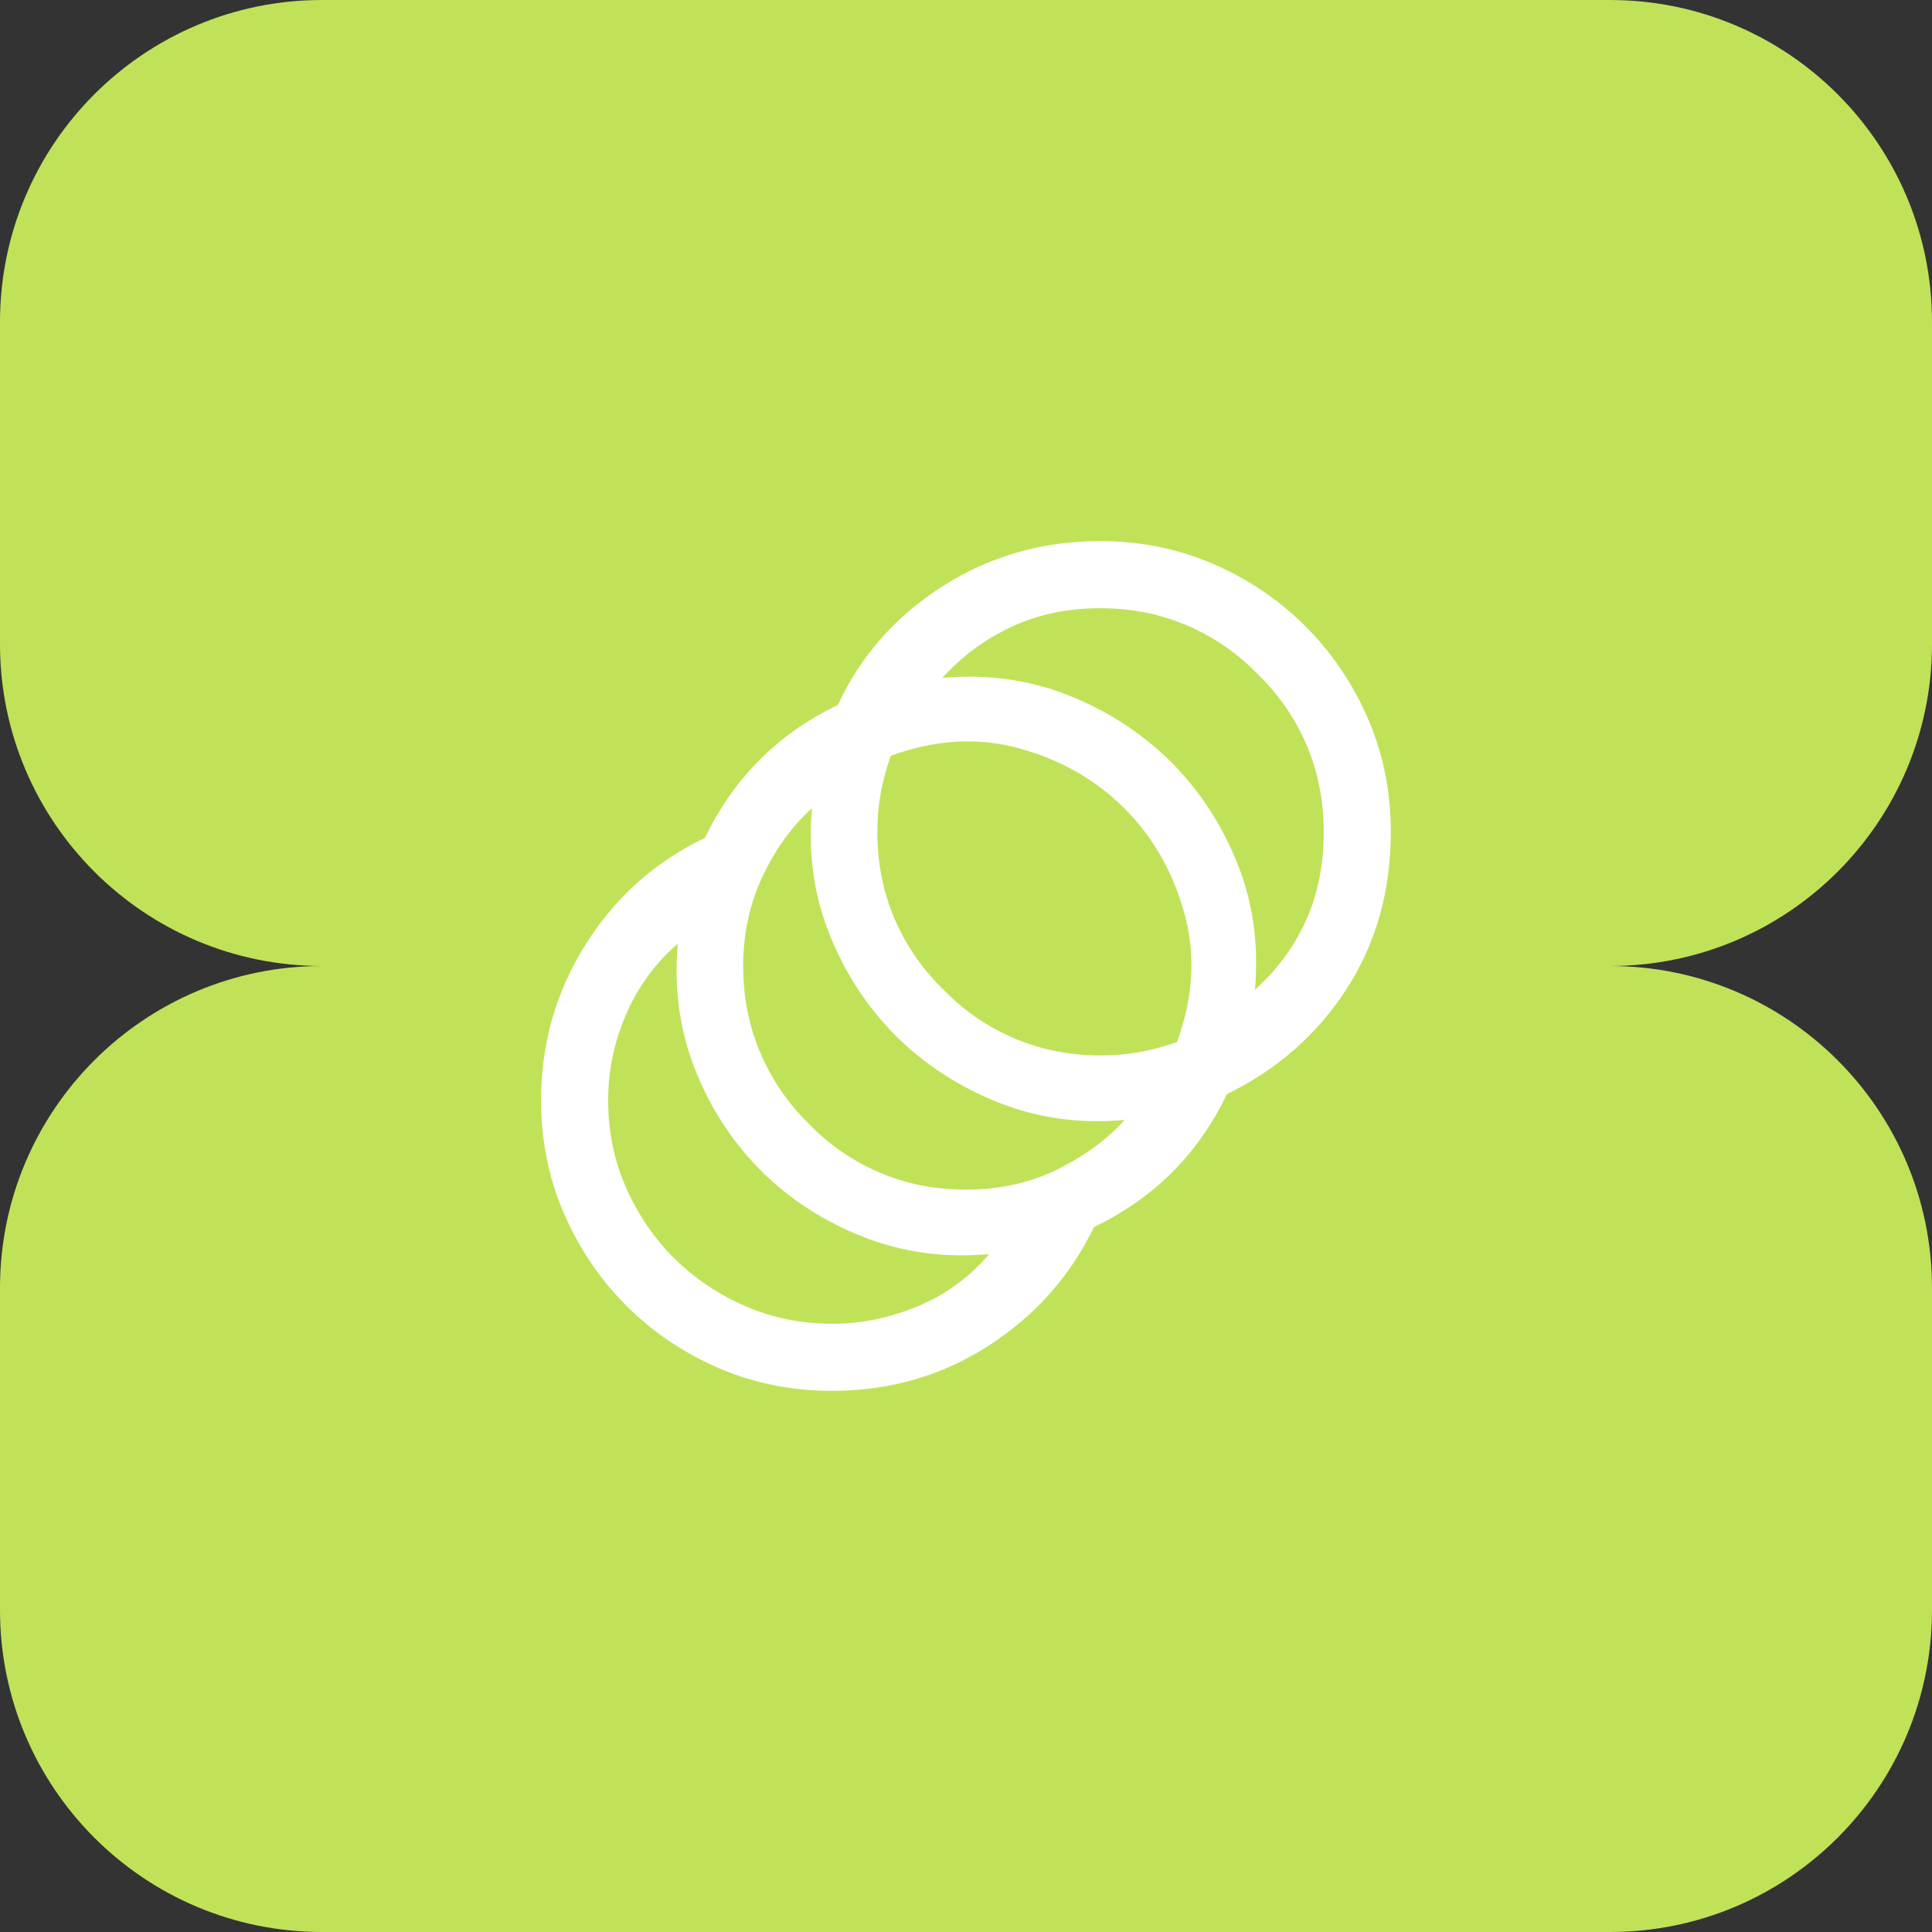
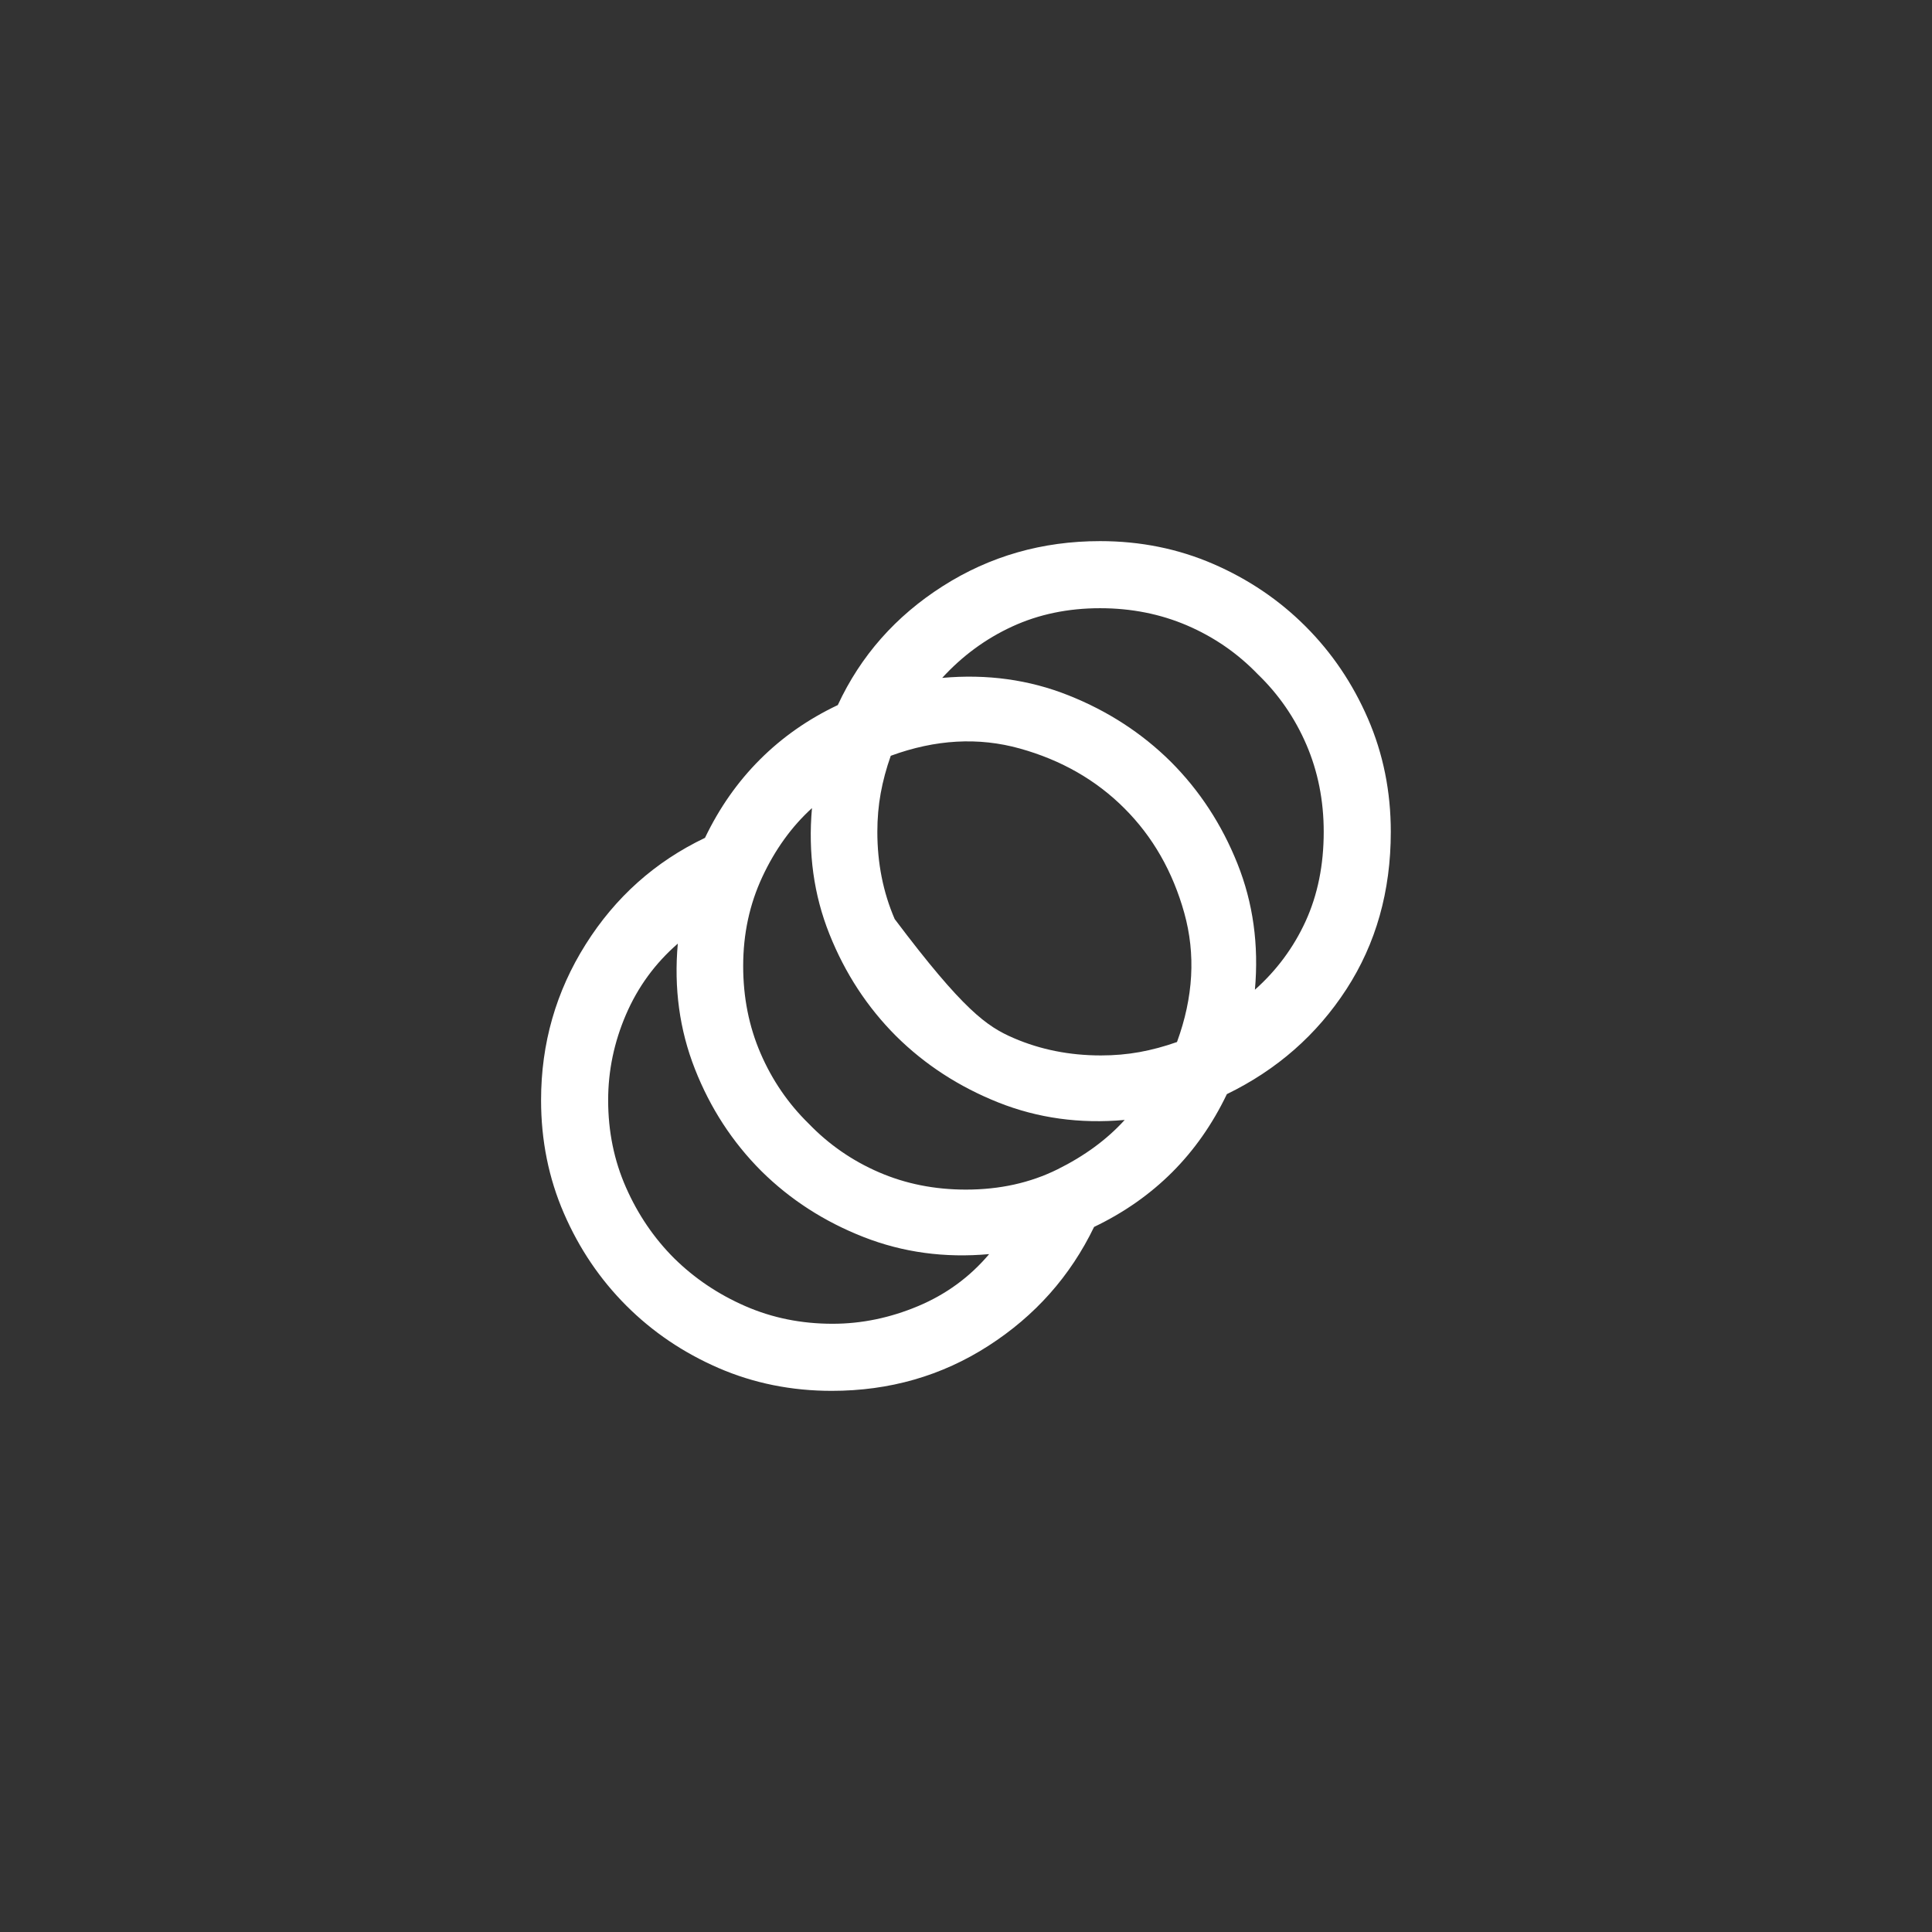
<svg xmlns="http://www.w3.org/2000/svg" width="72" height="72" viewBox="0 0 72 72" fill="none">
  <rect x="0" y="0" width="72" height="72" fill="#333333" stroke="none" />
-   <path fill-rule="evenodd" clip-rule="evenodd" d="M12 0C5.373 0 0 5.373 0 12V24C0 30.627 5.373 36 12 36C5.373 36 0 41.373 0 48V60C0 66.627 5.373 72 12 72H60C66.627 72 72 66.627 72 60V48C72 41.373 66.627 36 60 36C66.627 36 72 30.627 72 24V12C72 5.373 66.627 0 60 0H12Z" fill="#C0E259" />
  <mask id="mask0_771_1638" style="mask-type:alpha" maskUnits="userSpaceOnUse" x="16" y="16" width="40" height="40">
    <rect x="16" y="16" width="40" height="40" fill="#D9D9D9" />
  </mask>
  <g mask="url(#mask0_771_1638)">
-     <path d="M30.997 51.833C29.493 51.833 28.086 51.549 26.776 50.981C25.466 50.412 24.321 49.638 23.34 48.657C22.36 47.676 21.585 46.531 21.017 45.221C20.448 43.911 20.164 42.504 20.164 41C20.164 38.889 20.718 36.953 21.826 35.194C22.934 33.434 24.416 32.111 26.273 31.224C26.807 30.109 27.489 29.136 28.32 28.306C29.15 27.476 30.117 26.799 31.222 26.276C32.075 24.44 33.378 22.963 35.134 21.844C36.889 20.726 38.843 20.166 40.997 20.166C42.502 20.166 43.909 20.451 45.219 21.019C46.528 21.587 47.674 22.362 48.654 23.343C49.635 24.324 50.41 25.469 50.978 26.779C51.547 28.089 51.831 29.496 51.831 31C51.831 33.211 51.279 35.166 50.177 36.865C49.074 38.564 47.589 39.867 45.722 40.775C45.187 41.891 44.508 42.861 43.683 43.686C42.858 44.51 41.888 45.19 40.773 45.724C39.886 47.56 38.574 49.037 36.835 50.155C35.097 51.274 33.151 51.833 30.997 51.833ZM31.029 49.333C32.106 49.333 33.167 49.114 34.212 48.676C35.257 48.238 36.141 47.592 36.863 46.737C35.209 46.887 33.65 46.675 32.185 46.101C30.72 45.527 29.449 44.707 28.372 43.641C27.296 42.564 26.47 41.296 25.897 39.837C25.323 38.377 25.111 36.82 25.26 35.166C24.416 35.899 23.772 36.78 23.329 37.809C22.886 38.838 22.664 39.901 22.664 41C22.664 42.166 22.886 43.252 23.331 44.258C23.775 45.263 24.372 46.141 25.122 46.891C25.883 47.641 26.766 48.235 27.772 48.674C28.777 49.114 29.863 49.333 31.029 49.333ZM35.997 44.333C37.256 44.333 38.392 44.082 39.406 43.58C40.42 43.078 41.256 42.463 41.914 41.737C40.243 41.887 38.675 41.67 37.211 41.088C35.746 40.505 34.475 39.681 33.398 38.615C32.321 37.538 31.492 36.27 30.91 34.811C30.327 33.351 30.111 31.786 30.26 30.115C29.502 30.805 28.885 31.66 28.41 32.679C27.934 33.699 27.696 34.805 27.696 36C27.696 37.166 27.911 38.25 28.342 39.25C28.773 40.25 29.371 41.125 30.138 41.875C30.888 42.653 31.761 43.257 32.755 43.687C33.75 44.118 34.831 44.333 35.997 44.333ZM41.029 39.333C41.529 39.333 42.009 39.291 42.467 39.208C42.925 39.125 43.391 39 43.863 38.833C44.474 37.166 44.564 35.562 44.134 34.021C43.703 32.479 42.96 31.18 41.904 30.125C40.849 29.069 39.55 28.326 38.009 27.896C36.467 27.465 34.863 27.555 33.196 28.166C33.029 28.639 32.904 29.104 32.821 29.562C32.738 30.021 32.696 30.5 32.696 31C32.696 32.166 32.911 33.25 33.342 34.25C33.773 35.25 34.377 36.125 35.154 36.875C35.904 37.653 36.779 38.257 37.779 38.687C38.779 39.118 39.863 39.333 41.029 39.333ZM46.767 36.884C47.578 36.162 48.209 35.31 48.658 34.329C49.106 33.347 49.331 32.237 49.331 31C49.331 29.833 49.115 28.75 48.685 27.75C48.254 26.75 47.65 25.875 46.872 25.125C46.122 24.347 45.247 23.743 44.247 23.312C43.247 22.882 42.164 22.666 40.997 22.666C39.801 22.666 38.709 22.894 37.723 23.348C36.737 23.802 35.867 24.44 35.113 25.263C36.784 25.113 38.351 25.329 39.816 25.912C41.281 26.494 42.552 27.318 43.629 28.384C44.706 29.461 45.535 30.73 46.117 32.189C46.7 33.648 46.916 35.214 46.767 36.884Z" fill="white" />
+     <path d="M30.997 51.833C29.493 51.833 28.086 51.549 26.776 50.981C25.466 50.412 24.321 49.638 23.34 48.657C22.36 47.676 21.585 46.531 21.017 45.221C20.448 43.911 20.164 42.504 20.164 41C20.164 38.889 20.718 36.953 21.826 35.194C22.934 33.434 24.416 32.111 26.273 31.224C26.807 30.109 27.489 29.136 28.32 28.306C29.15 27.476 30.117 26.799 31.222 26.276C32.075 24.44 33.378 22.963 35.134 21.844C36.889 20.726 38.843 20.166 40.997 20.166C42.502 20.166 43.909 20.451 45.219 21.019C46.528 21.587 47.674 22.362 48.654 23.343C49.635 24.324 50.41 25.469 50.978 26.779C51.547 28.089 51.831 29.496 51.831 31C51.831 33.211 51.279 35.166 50.177 36.865C49.074 38.564 47.589 39.867 45.722 40.775C45.187 41.891 44.508 42.861 43.683 43.686C42.858 44.51 41.888 45.19 40.773 45.724C39.886 47.56 38.574 49.037 36.835 50.155C35.097 51.274 33.151 51.833 30.997 51.833ZM31.029 49.333C32.106 49.333 33.167 49.114 34.212 48.676C35.257 48.238 36.141 47.592 36.863 46.737C35.209 46.887 33.65 46.675 32.185 46.101C30.72 45.527 29.449 44.707 28.372 43.641C27.296 42.564 26.47 41.296 25.897 39.837C25.323 38.377 25.111 36.82 25.26 35.166C24.416 35.899 23.772 36.78 23.329 37.809C22.886 38.838 22.664 39.901 22.664 41C22.664 42.166 22.886 43.252 23.331 44.258C23.775 45.263 24.372 46.141 25.122 46.891C25.883 47.641 26.766 48.235 27.772 48.674C28.777 49.114 29.863 49.333 31.029 49.333ZM35.997 44.333C37.256 44.333 38.392 44.082 39.406 43.58C40.42 43.078 41.256 42.463 41.914 41.737C40.243 41.887 38.675 41.67 37.211 41.088C35.746 40.505 34.475 39.681 33.398 38.615C32.321 37.538 31.492 36.27 30.91 34.811C30.327 33.351 30.111 31.786 30.26 30.115C29.502 30.805 28.885 31.66 28.41 32.679C27.934 33.699 27.696 34.805 27.696 36C27.696 37.166 27.911 38.25 28.342 39.25C28.773 40.25 29.371 41.125 30.138 41.875C30.888 42.653 31.761 43.257 32.755 43.687C33.75 44.118 34.831 44.333 35.997 44.333ZM41.029 39.333C41.529 39.333 42.009 39.291 42.467 39.208C42.925 39.125 43.391 39 43.863 38.833C44.474 37.166 44.564 35.562 44.134 34.021C43.703 32.479 42.96 31.18 41.904 30.125C40.849 29.069 39.55 28.326 38.009 27.896C36.467 27.465 34.863 27.555 33.196 28.166C33.029 28.639 32.904 29.104 32.821 29.562C32.738 30.021 32.696 30.5 32.696 31C32.696 32.166 32.911 33.25 33.342 34.25C35.904 37.653 36.779 38.257 37.779 38.687C38.779 39.118 39.863 39.333 41.029 39.333ZM46.767 36.884C47.578 36.162 48.209 35.31 48.658 34.329C49.106 33.347 49.331 32.237 49.331 31C49.331 29.833 49.115 28.75 48.685 27.75C48.254 26.75 47.65 25.875 46.872 25.125C46.122 24.347 45.247 23.743 44.247 23.312C43.247 22.882 42.164 22.666 40.997 22.666C39.801 22.666 38.709 22.894 37.723 23.348C36.737 23.802 35.867 24.44 35.113 25.263C36.784 25.113 38.351 25.329 39.816 25.912C41.281 26.494 42.552 27.318 43.629 28.384C44.706 29.461 45.535 30.73 46.117 32.189C46.7 33.648 46.916 35.214 46.767 36.884Z" fill="white" />
  </g>
</svg>